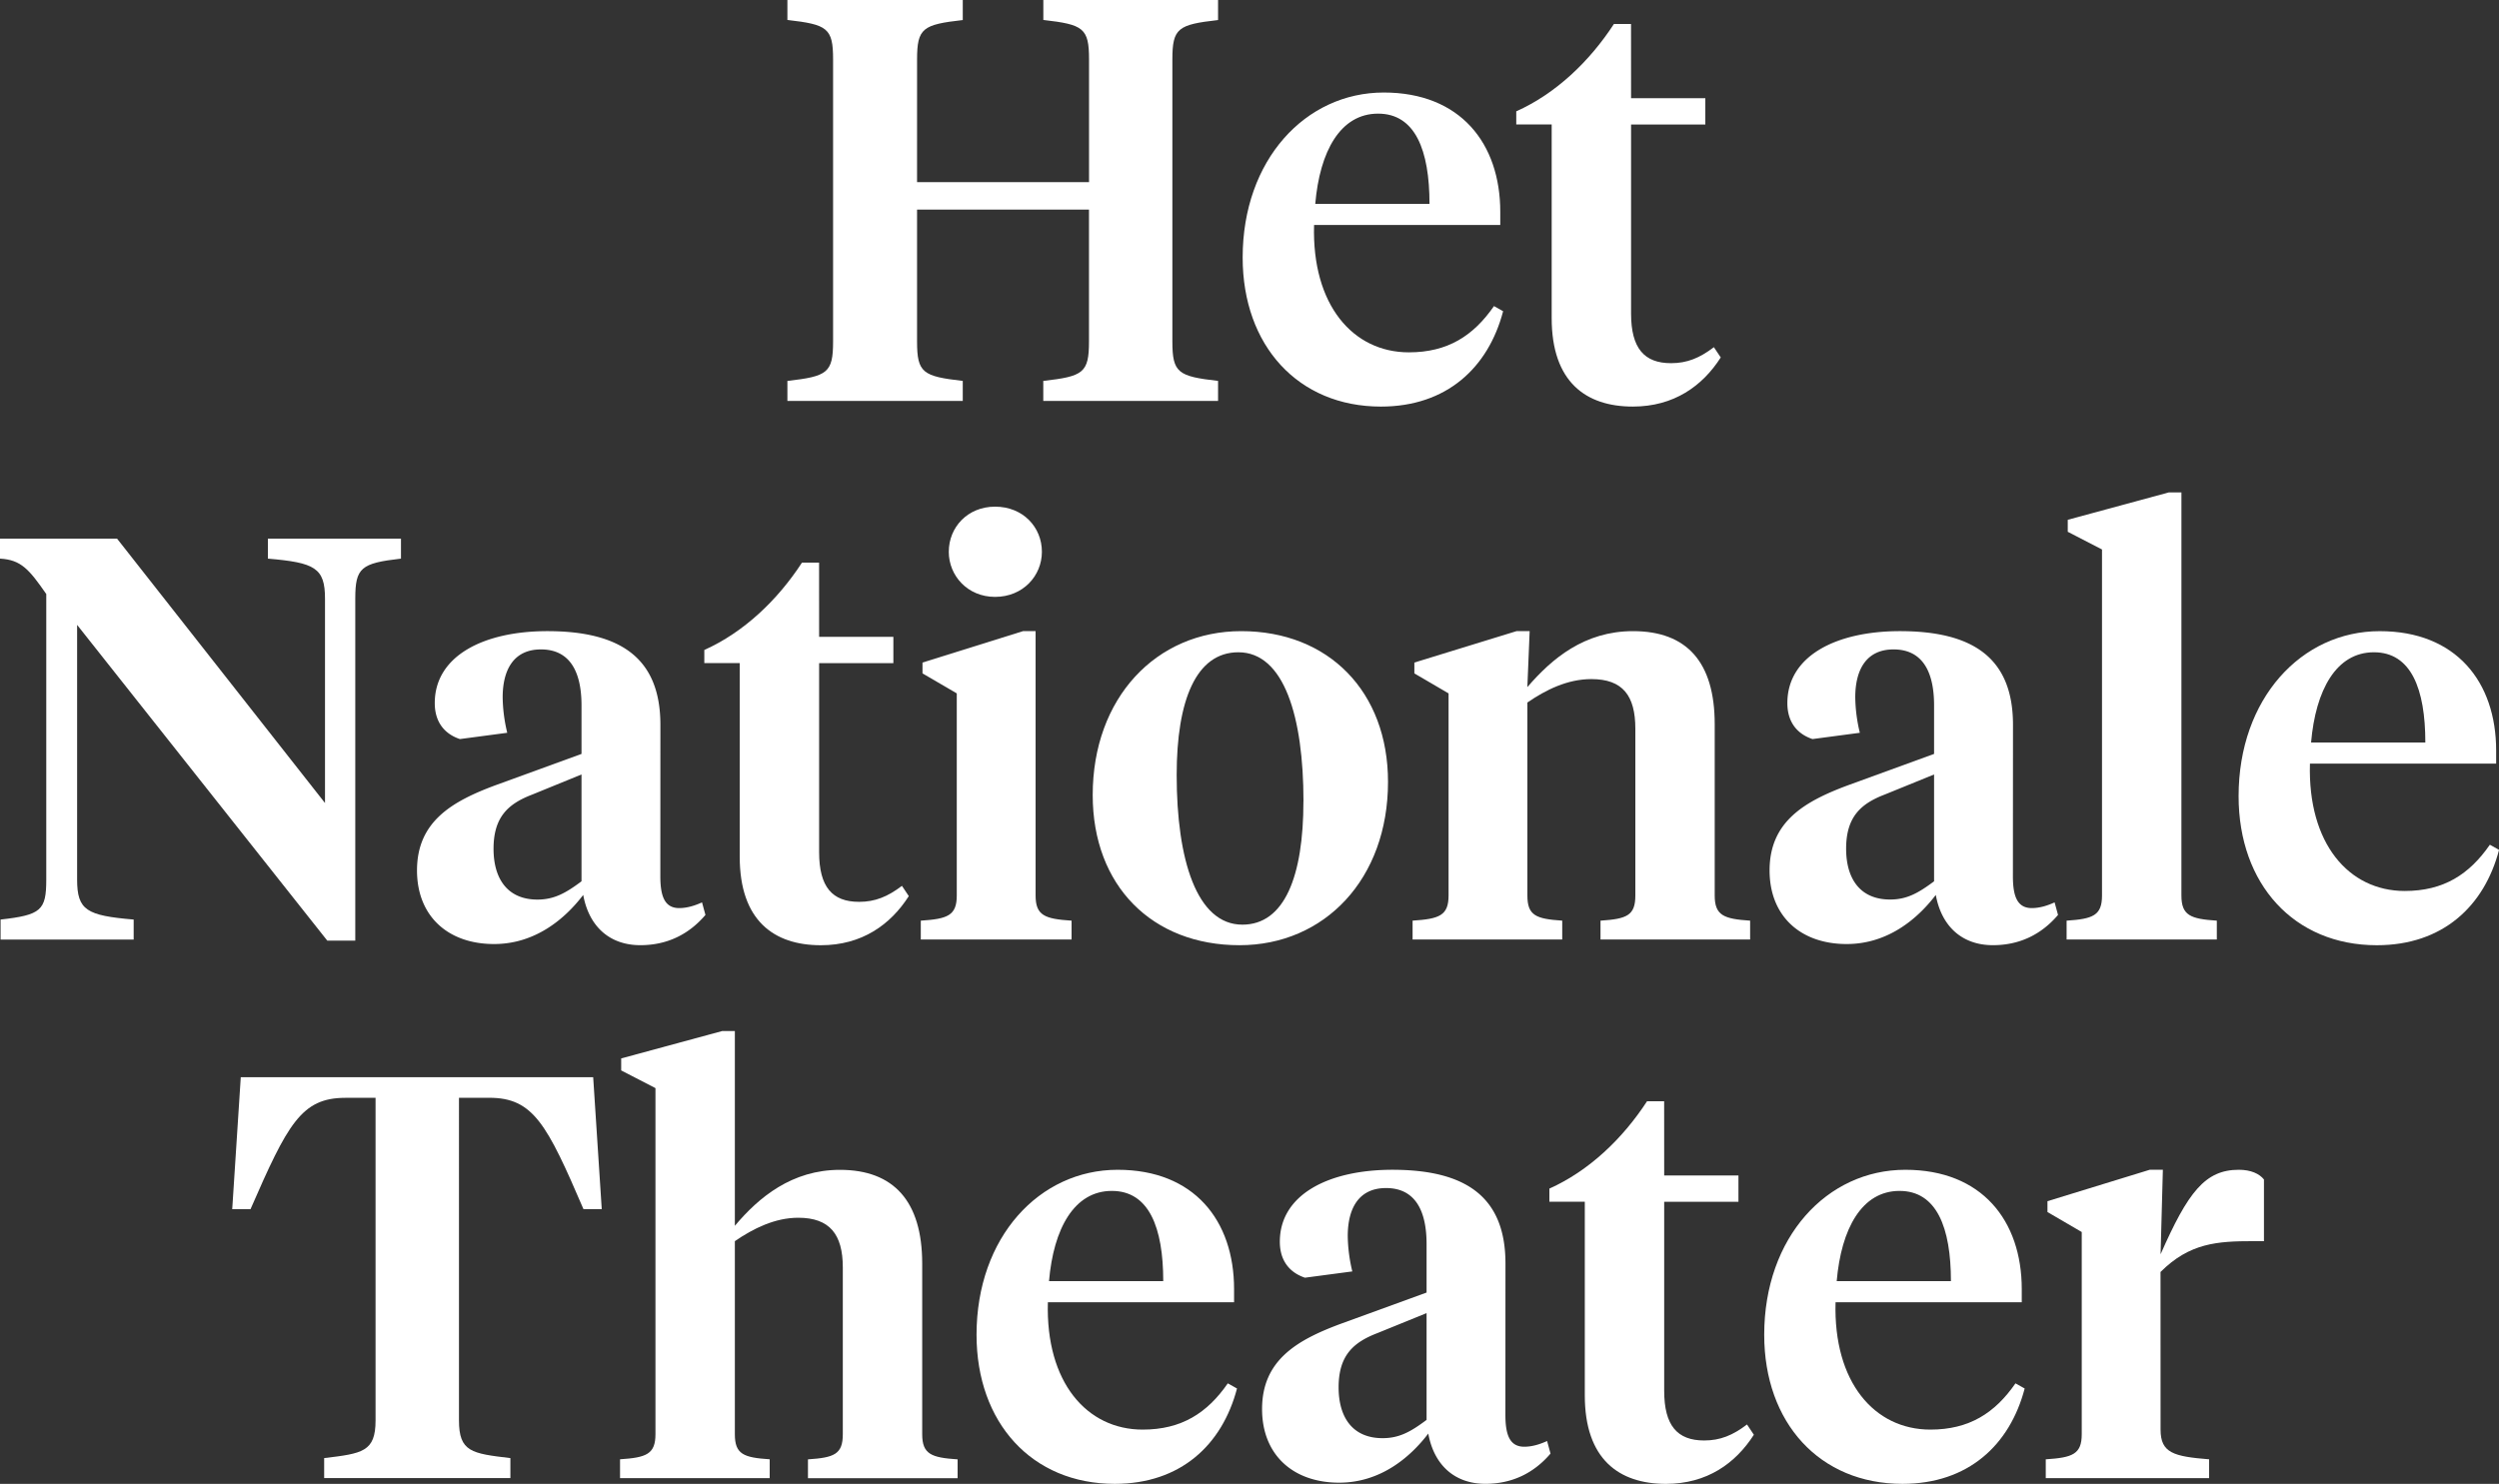
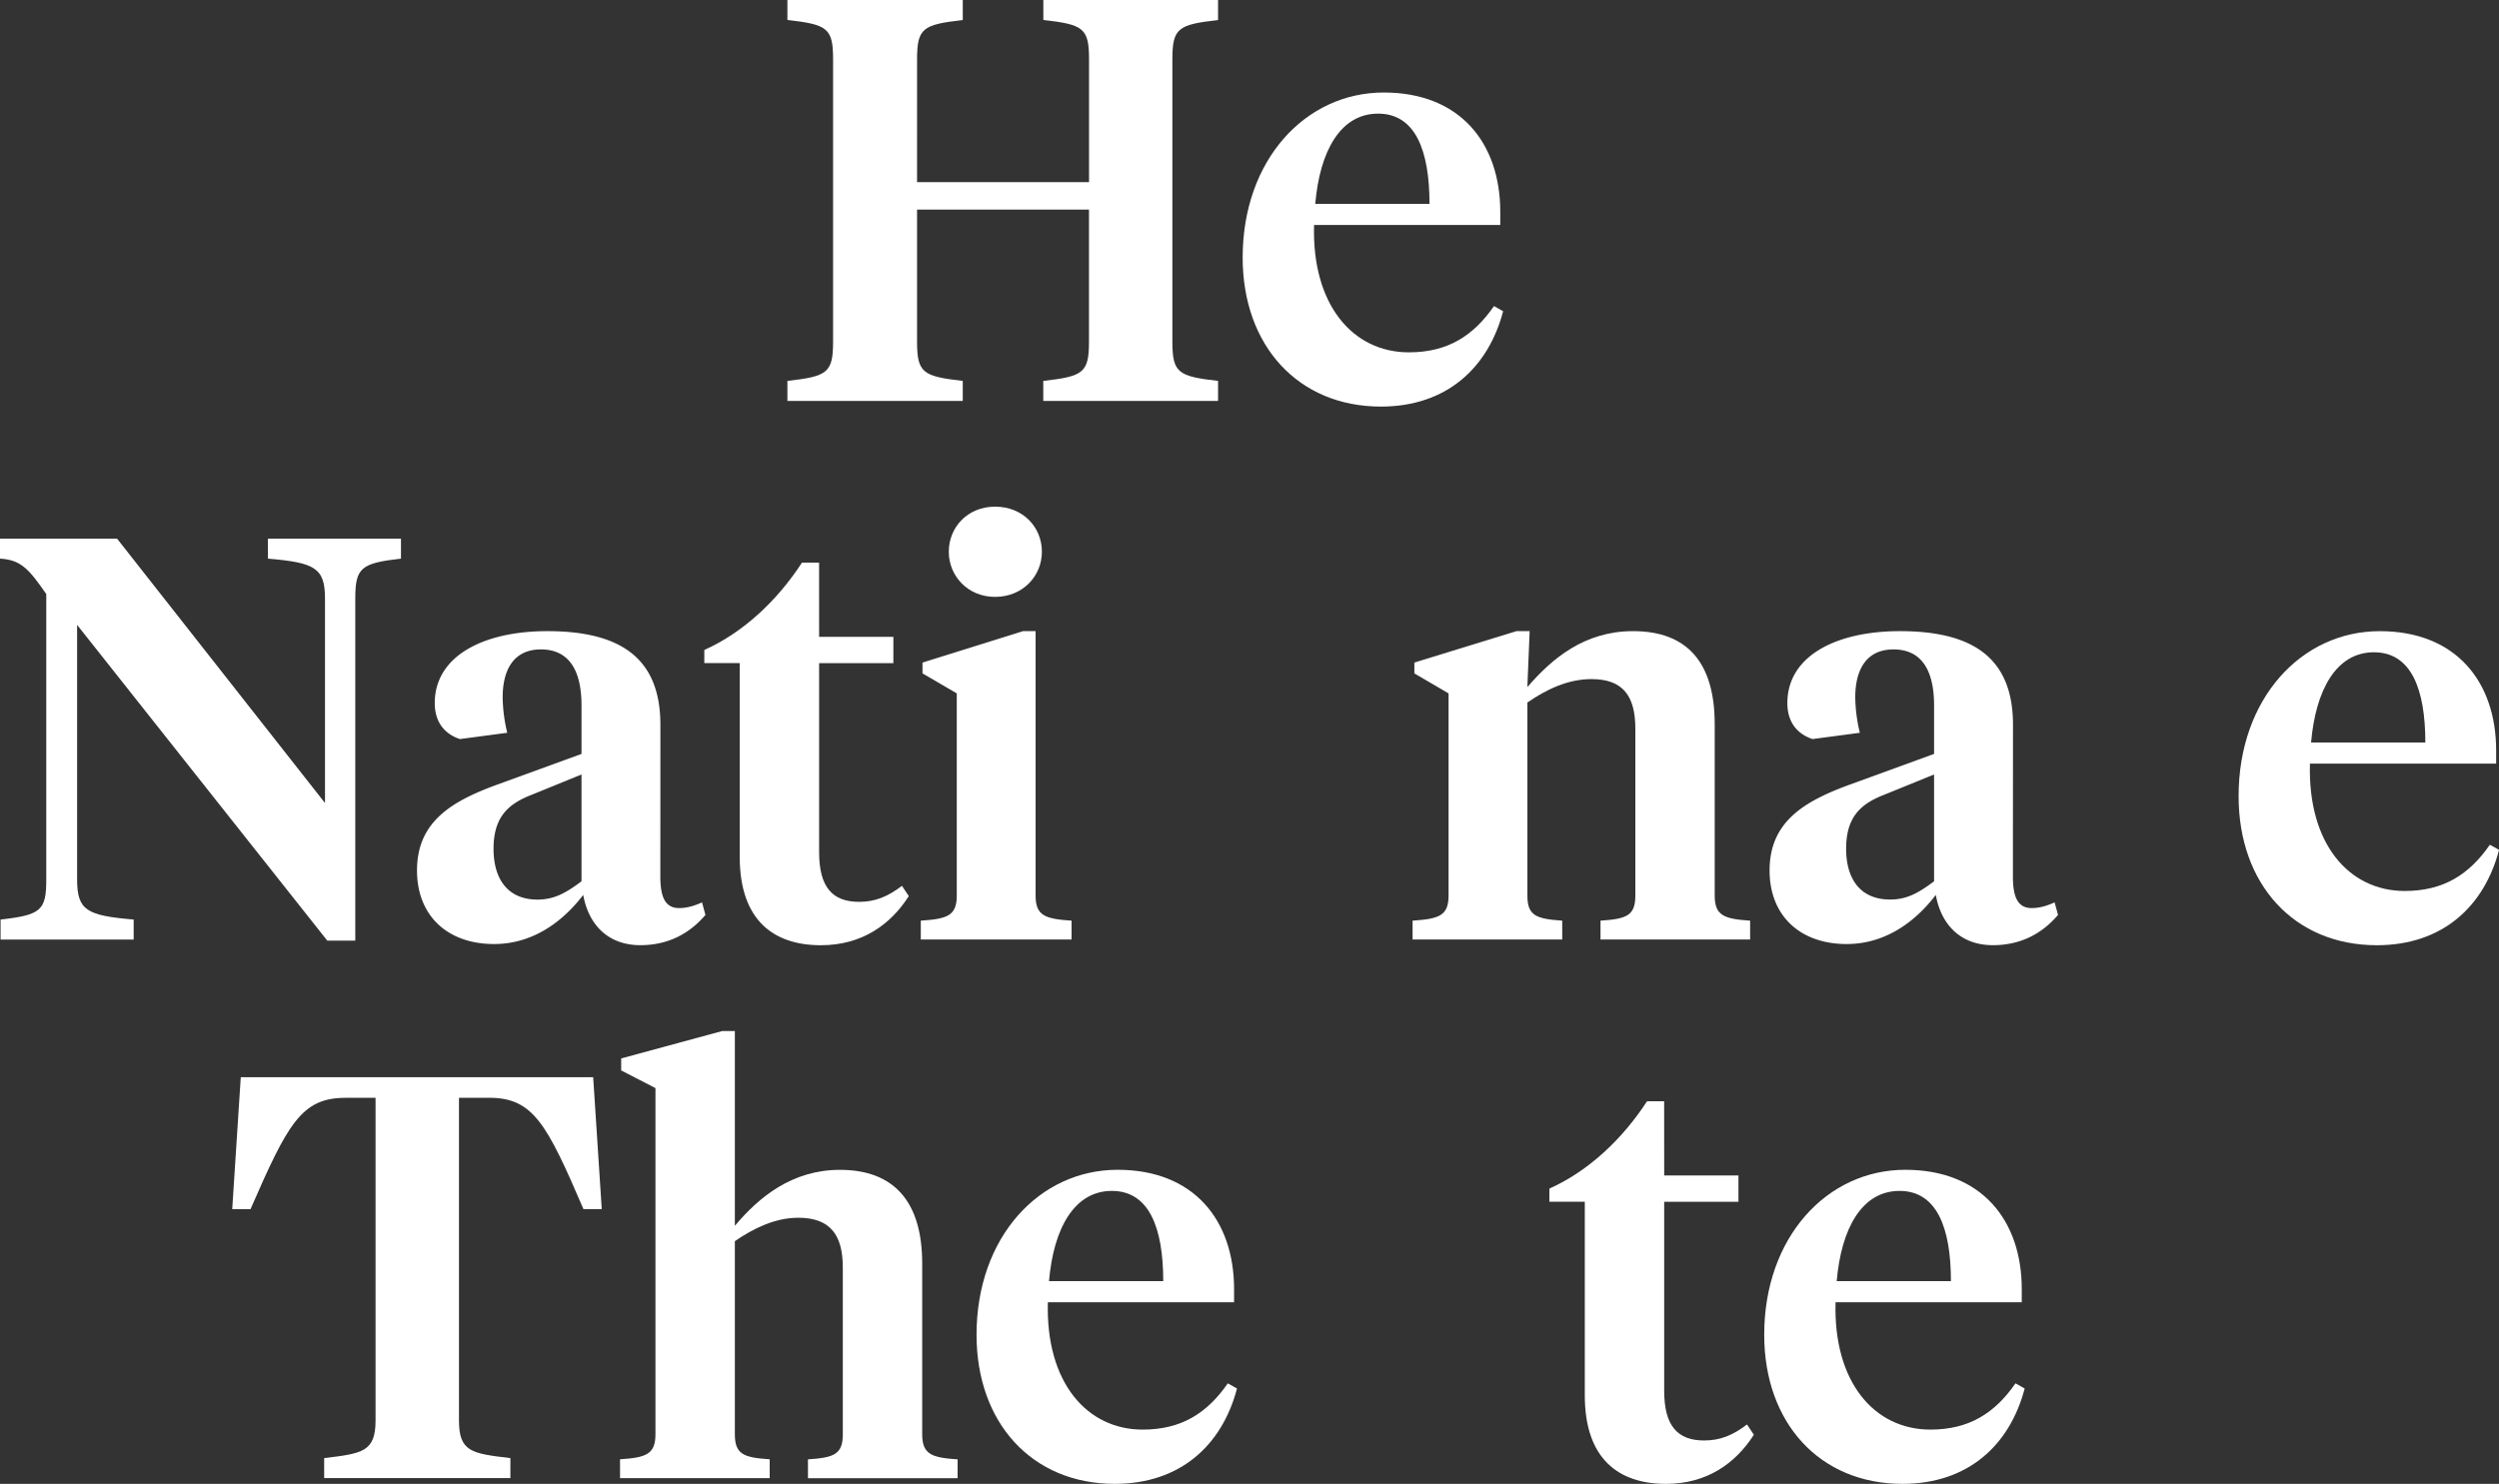
<svg xmlns="http://www.w3.org/2000/svg" id="Layer_1" data-name="Layer 1" viewBox="0 0 1900 1128.48">
  <rect x="0" y="0" width="1900" height="1128.48" fill="#333333" stroke="none" />
  <defs>
    <style>.cls-1{fill:#fff;}</style>
  </defs>
  <title>HNT_logo_white</title>
  <path class="cls-1" d="M707.24,534.29H838V440.93c0-23.89-4.35-26.49-34.75-30v-15.2H936.1V411c-30.4,3.48-34.74,6.08-34.74,30V655.45c0,23.89,4.34,26.5,34.74,30v15.2H803.21v-15.2c30.4-3.47,34.75-6.08,34.75-30V555.14H707.24V655.45c0,23.89,4.35,26.5,34.75,30v15.2H608.66v-15.2c30.4-3.47,34.74-6.08,34.74-30V440.93c0-23.89-4.34-26.49-34.74-30v-15.2H742V411c-30.4,3.48-34.75,6.08-34.75,30Z" transform="translate(-10 -395.76)" />
  <path class="cls-1" d="M1150.66,556.88v10H1009.09c-1.74,60.79,29.53,96.84,72.09,96.84,29.53,0,49.07-12.6,64.7-35.18l6.95,3.91c-11.29,43-43,72.52-92.93,72.52-63,0-105.1-46.46-105.1-113.34,0-74.26,47.77-125.51,107.27-125.51C1120.26,466.11,1150.66,504.76,1150.66,556.88ZM1010,550.8h86.86c0-40.82-10.86-68.62-39.09-68.62C1029.06,482.18,1013.43,510.84,1010,550.8Z" transform="translate(-10 -395.76)" />
-   <path class="cls-1" d="M1250.11,470.46h56.46v20h-56.46V634.18c0,26.49,10,37.78,30.4,37.78,12.16,0,21.72-3.91,32.57-12.16l5.21,7.81c-13.89,21.72-35.61,37.35-66.87,37.35-35.61,0-61.67-18.67-61.67-67.31V490.43h-26.93v-10c30-13.46,55.59-37.78,74.26-66.44h13Z" transform="translate(-10 -395.76)" />
  <path class="cls-1" d="M257.1,851c0-23.45-7.82-27.36-43.43-30.4V805.4H314.86v15.2c-30.4,3.47-34.74,6.95-34.74,30.4v260.13H258.84L68.63,871v193.69c0,23.45,7.38,27.36,43,30.4v15.2H10.44v-15.2c30.83-3.48,34.74-7,34.74-30.4V847.53c-13-18.68-19.11-26.06-35.18-26.93V805.4H99L257.1,1006.47Z" transform="translate(-10 -395.76)" />
  <path class="cls-1" d="M512.05,1062.05c0,14.77,3,24.32,14.33,24.32,6.51,0,12.59-2.17,17.37-4.34l2.6,9.55c-12.59,14.77-29.09,23-49.51,23-23.45,0-39.08-14.33-43.42-38.22-13.9,18.24-36.48,37.35-67.75,37.35-35.17,0-58.62-21.28-58.62-56,0-37.35,26.92-52.55,59.49-64.7l65.58-23.89V932.21c0-24.76-8.26-42.56-30.84-42.56-20.84,0-29.1,15.63-29.1,36.48a120.62,120.62,0,0,0,3.48,26.92l-36,4.78c-11.73-3.91-19.11-13-19.11-27.36,0-36,37.34-54.72,85.55-54.72,55.59,0,86,20.41,86,71.22ZM452.12,1066V984.75L414.77,1000c-18.24,6.95-29.53,16.94-29.53,41.26,0,22.58,10.42,38.65,33.44,38.65C431.27,1079.86,440,1075.08,452.12,1066Z" transform="translate(-10 -395.76)" />
  <path class="cls-1" d="M632.78,880.09h56.45v20H632.78v143.75c0,26.49,10,37.78,30.4,37.78,12.15,0,21.71-3.91,32.57-12.16l5.21,7.81c-13.9,21.72-35.61,37.35-66.88,37.35-35.61,0-61.67-18.67-61.67-67.31V900.07H545.49v-10c30-13.46,55.59-37.78,74.26-66.44h13Z" transform="translate(-10 -395.76)" />
  <path class="cls-1" d="M797.37,1076.82c0,15.2,7,17.8,27.36,19.11v14.33H710.08v-14.33c20.41-1.31,27.36-3.91,27.36-19.11V923.09l-26.06-15.2v-8.25l76.43-23.89h9.56Zm-66-261.43c0-18.67,14.33-34.31,35.18-34.31,21.27,0,35.61,15.64,35.61,34.31,0,18.24-14.34,34.31-35.61,34.31C745.69,849.7,731.36,833.63,731.36,815.39Z" transform="translate(-10 -395.76)" />
-   <path class="cls-1" d="M840.79,1000.39c0-73.83,48.21-124.64,112.92-124.64,66.44,0,111.6,46,111.6,114.65,0,73.83-48.2,124.2-112.91,124.2C886,1114.6,840.79,1069.44,840.79,1000.39Zm160.25,4.77c0-64.27-14.76-113.34-49.5-113.34-32.14,0-46.91,36.48-46.91,93.37,0,64.27,15.2,113.78,49.94,113.78C986.71,1099,1001,1062.05,1001,1005.16Z" transform="translate(-10 -395.76)" />
  <path class="cls-1" d="M1253.36,950c0-25.18-9.55-37.78-33.44-37.78-18.24,0-34.74,8.25-48.64,17.81v146.78c0,15.2,6.52,17.8,26.49,19.11v14.33H1084v-14.33c20.4-1.31,27.35-3.91,27.35-19.11V923.09l-26-15.2v-8.25L1163,875.75h10l-1.74,42.56c18.67-21.71,43.43-42.56,80.34-42.56,40.82,0,62.1,23.45,62.1,70.79v130.28c0,15.2,7,17.8,26.93,19.11v14.33H1226.87v-14.33c20-1.31,26.49-3.91,26.49-19.11Z" transform="translate(-10 -395.76)" />
  <path class="cls-1" d="M1540.42,1062.05c0,14.77,3,24.32,14.33,24.32,6.52,0,12.59-2.17,17.37-4.34l2.61,9.55c-12.6,14.77-29.1,23-49.51,23-23.45,0-39.08-14.33-43.43-38.22-13.89,18.24-36.47,37.35-67.74,37.35-35.18,0-58.63-21.28-58.63-56,0-37.35,26.93-52.55,59.5-64.7l65.57-23.89V932.21c0-24.76-8.25-42.56-30.83-42.56-20.85,0-29.1,15.63-29.1,36.48a120.62,120.62,0,0,0,3.48,26.92l-36,4.78c-11.72-3.91-19.1-13-19.1-27.36,0-36,37.34-54.72,85.55-54.72,55.58,0,86,20.41,86,71.22Zm-59.93,3.91V984.75l-37.35,15.2c-18.23,6.95-29.52,16.94-29.52,41.26,0,22.58,10.42,38.65,33.44,38.65C1459.65,1079.86,1468.33,1075.08,1480.49,1066Z" transform="translate(-10 -395.76)" />
-   <path class="cls-1" d="M1668.54,1076.82c0,15.2,7,17.8,26.92,19.11v14.33H1581.25v-14.33c20-1.31,26.92-3.91,26.92-19.11V813.65l-26.05-13.46v-9.12L1659,770.23h9.55Z" transform="translate(-10 -395.76)" />
  <path class="cls-1" d="M1907.83,966.52v10H1766.26c-1.74,60.8,29.53,96.84,72.08,96.84,29.54,0,49.08-12.59,64.71-35.17l7,3.91c-11.29,43-43,72.52-92.94,72.52-63,0-105.09-46.47-105.09-113.34,0-74.26,47.77-125.51,107.27-125.51C1877.43,875.75,1907.83,914.4,1907.83,966.52Zm-140.71-6.08H1854c0-40.83-10.86-68.62-39.09-68.62C1786.23,891.82,1770.6,920.48,1767.12,960.44Z" transform="translate(-10 -395.76)" />
  <path class="cls-1" d="M461,1215l6.51,100.32h-13.9c-27.79-64.71-38.21-84.69-71.65-84.69h-23V1476c0,23.88,9.56,25.18,39.09,28.66v15.2H256.46v-15.2c29.09-3.48,39.08-4.78,39.08-28.66V1230.67h-23c-33.43,0-43.85,20-72.08,84.69h-13.9L193.06,1215Z" transform="translate(-10 -395.76)" />
  <path class="cls-1" d="M508.35,1223.29l-26.06-13.46v-9.12l76.87-20.85h9.55V1328c18.24-21.72,43.43-42.56,79.91-42.56,40.82,0,62.53,23.89,62.53,71.22v129.85c0,15.2,7,17.8,26.93,19.11v14.33H624.3v-14.33c20-1.31,26.49-3.91,26.49-19.11V1359.65c0-25.19-10-37.78-33.88-37.78-17.8,0-34.3,8.25-48.2,17.8v146.79c0,15.2,6.52,17.8,26.49,19.11v14.33H481.42v-14.33c20-1.31,26.93-3.91,26.93-19.11Z" transform="translate(-10 -395.76)" />
  <path class="cls-1" d="M948.27,1376.15v10H806.7c-1.73,60.8,29.53,96.84,72.09,96.84,29.53,0,49.07-12.59,64.71-35.17l7,3.91c-11.3,43-43,72.52-92.94,72.52-63,0-105.09-46.47-105.09-113.35,0-74.25,47.77-125.5,107.26-125.5C917.87,1285.39,948.27,1324,948.27,1376.15Zm-140.7-6.08h86.85c0-40.82-10.85-68.61-39.08-68.61C826.68,1301.46,811,1330.12,807.57,1370.07Z" transform="translate(-10 -395.76)" />
-   <path class="cls-1" d="M1154.56,1471.69c0,14.77,3,24.32,14.33,24.32,6.51,0,12.59-2.17,17.37-4.34l2.61,9.55c-12.6,14.77-29.1,23-49.51,23-23.45,0-39.09-14.33-43.43-38.22-13.9,18.24-36.48,37.35-67.75,37.35-35.17,0-58.62-21.28-58.62-56,0-37.35,26.92-52.55,59.5-64.71l65.57-23.88v-36.91c0-24.76-8.25-42.56-30.84-42.56-20.84,0-29.09,15.63-29.09,36.48a120.59,120.59,0,0,0,3.47,26.92l-36,4.78c-11.73-3.91-19.11-13-19.11-27.36,0-36,37.35-54.72,85.55-54.72,55.59,0,86,20.41,86,71.22Zm-59.93,3.91v-81.21l-37.35,15.2c-18.24,7-29.53,16.94-29.53,41.26,0,22.58,10.42,38.65,33.44,38.65C1073.78,1489.5,1082.47,1484.72,1094.63,1475.6Z" transform="translate(-10 -395.76)" />
  <path class="cls-1" d="M1275.29,1289.73h56.46v20h-56.46v143.74c0,26.49,10,37.79,30.4,37.79,12.16,0,21.71-3.91,32.57-12.17l5.21,7.82c-13.9,21.71-35.61,37.35-66.87,37.35-35.61,0-61.67-18.67-61.67-67.31V1309.71H1188v-10c30-13.46,55.59-37.78,74.26-66.44h13Z" transform="translate(-10 -395.76)" />
  <path class="cls-1" d="M1547.15,1376.15v10H1405.58c-1.74,60.8,29.53,96.84,72.09,96.84,29.53,0,49.07-12.59,64.7-35.17l7,3.91c-11.29,43-43,72.52-92.93,72.52-63,0-105.1-46.47-105.1-113.35,0-74.25,47.77-125.5,107.27-125.5C1516.75,1285.39,1547.15,1324,1547.15,1376.15Zm-140.7-6.08h86.85c0-40.82-10.86-68.61-39.09-68.61C1425.55,1301.46,1409.92,1330.12,1406.45,1370.07Z" transform="translate(-10 -395.76)" />
-   <path class="cls-1" d="M1652.69,1483c0,17.81,10,20.41,36.91,22.59v14.33H1565.4v-14.33c20.41-1.31,27.36-3.91,27.36-19.11V1332.73l-26.06-15.2v-8.25l77.74-23.89h10l-1.74,64.27c20.84-47.33,33.87-64.27,59.49-64.27,9.12,0,15.64,3,19.11,7.38v46.9H1723c-26.93,0-48.21,1.31-70.35,23.45Z" transform="translate(-10 -395.76)" />
</svg>